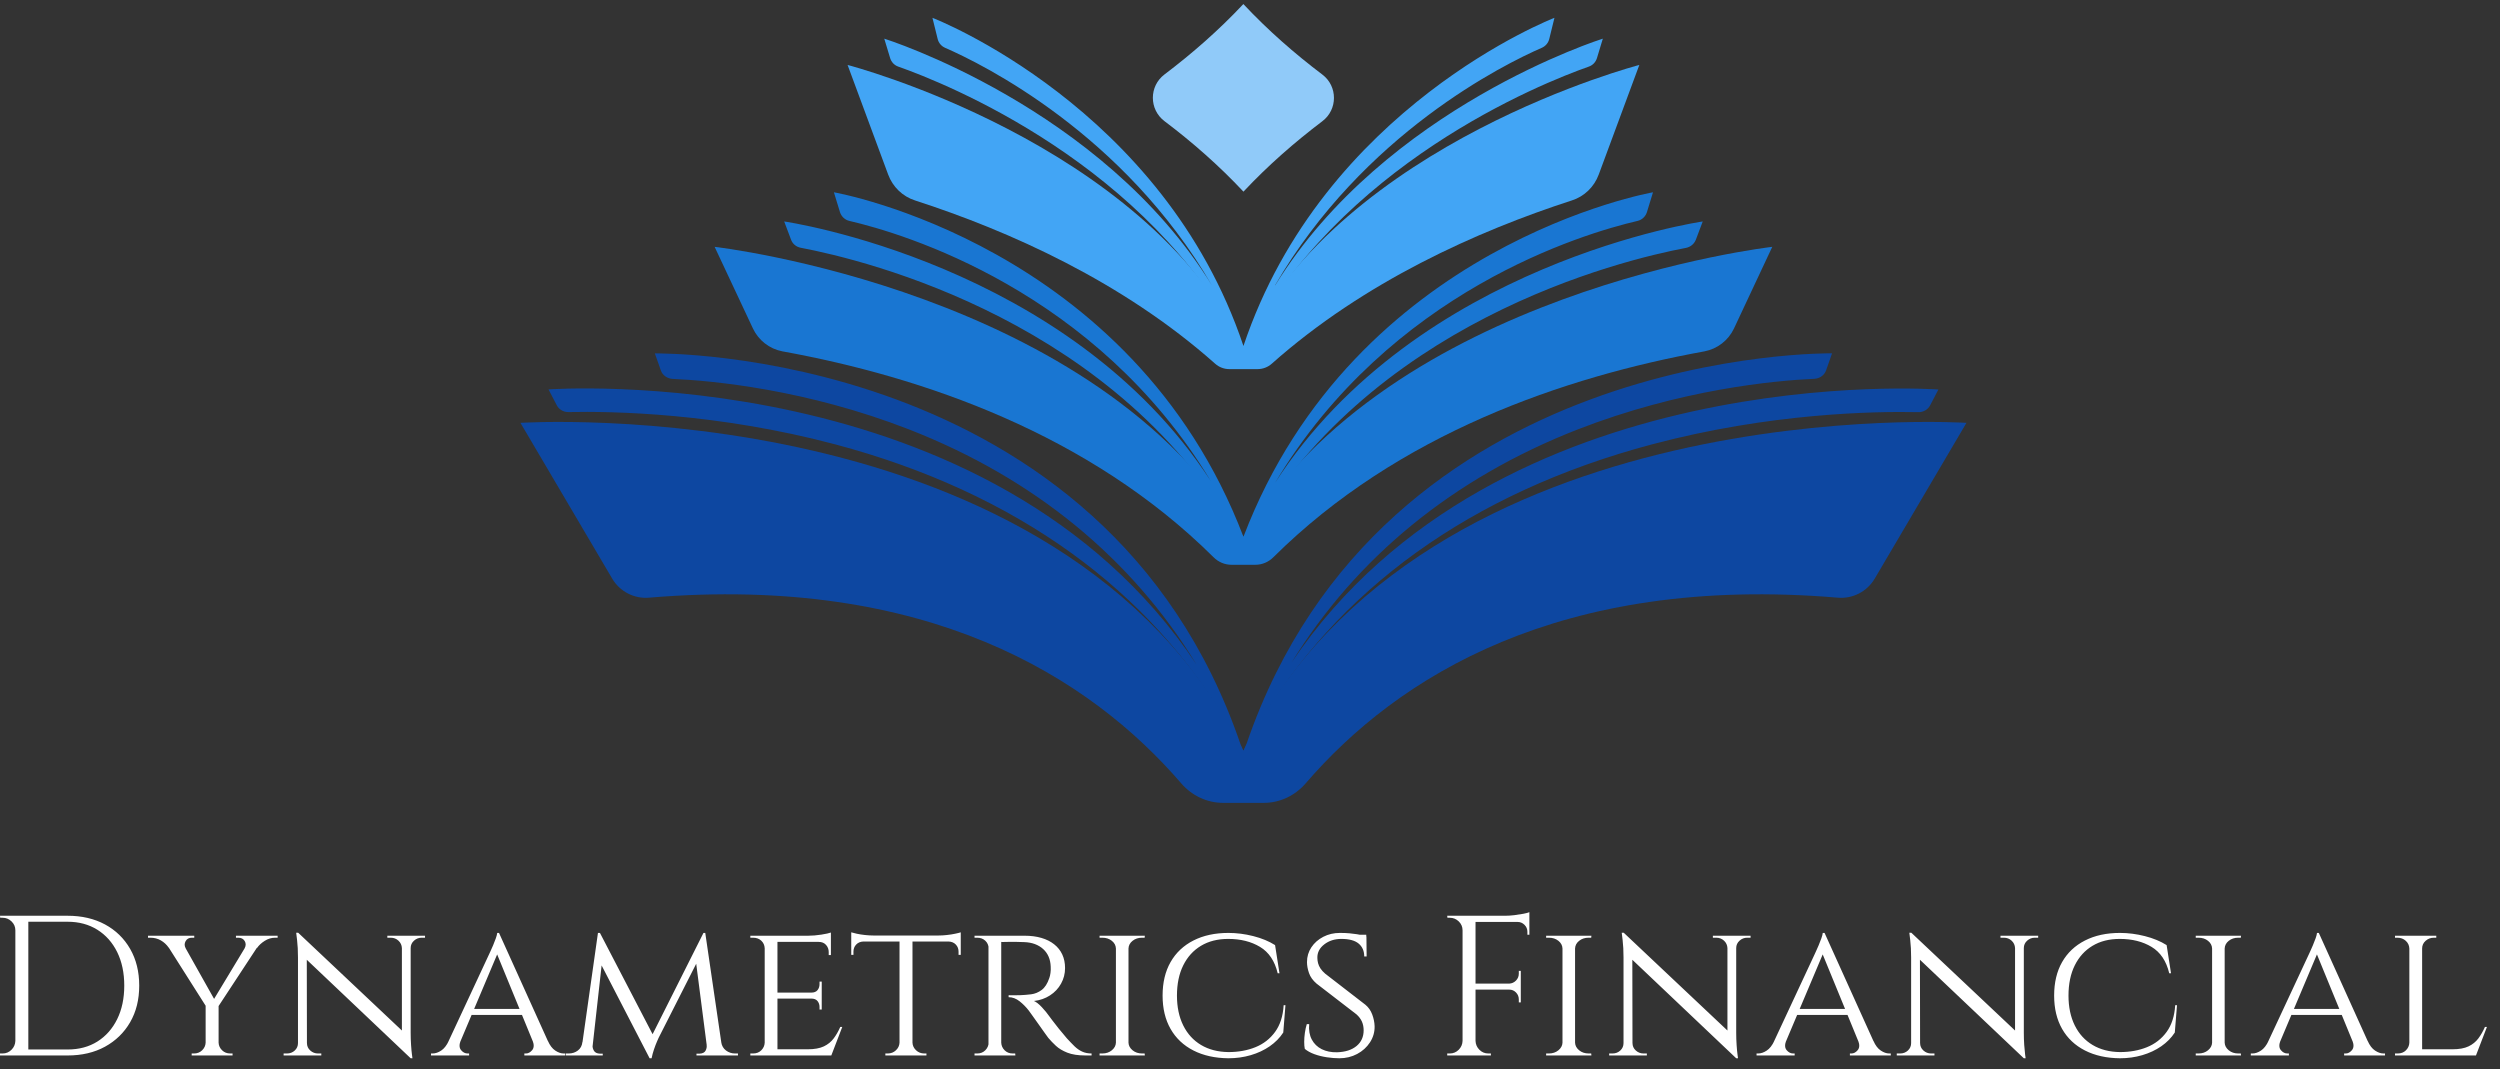
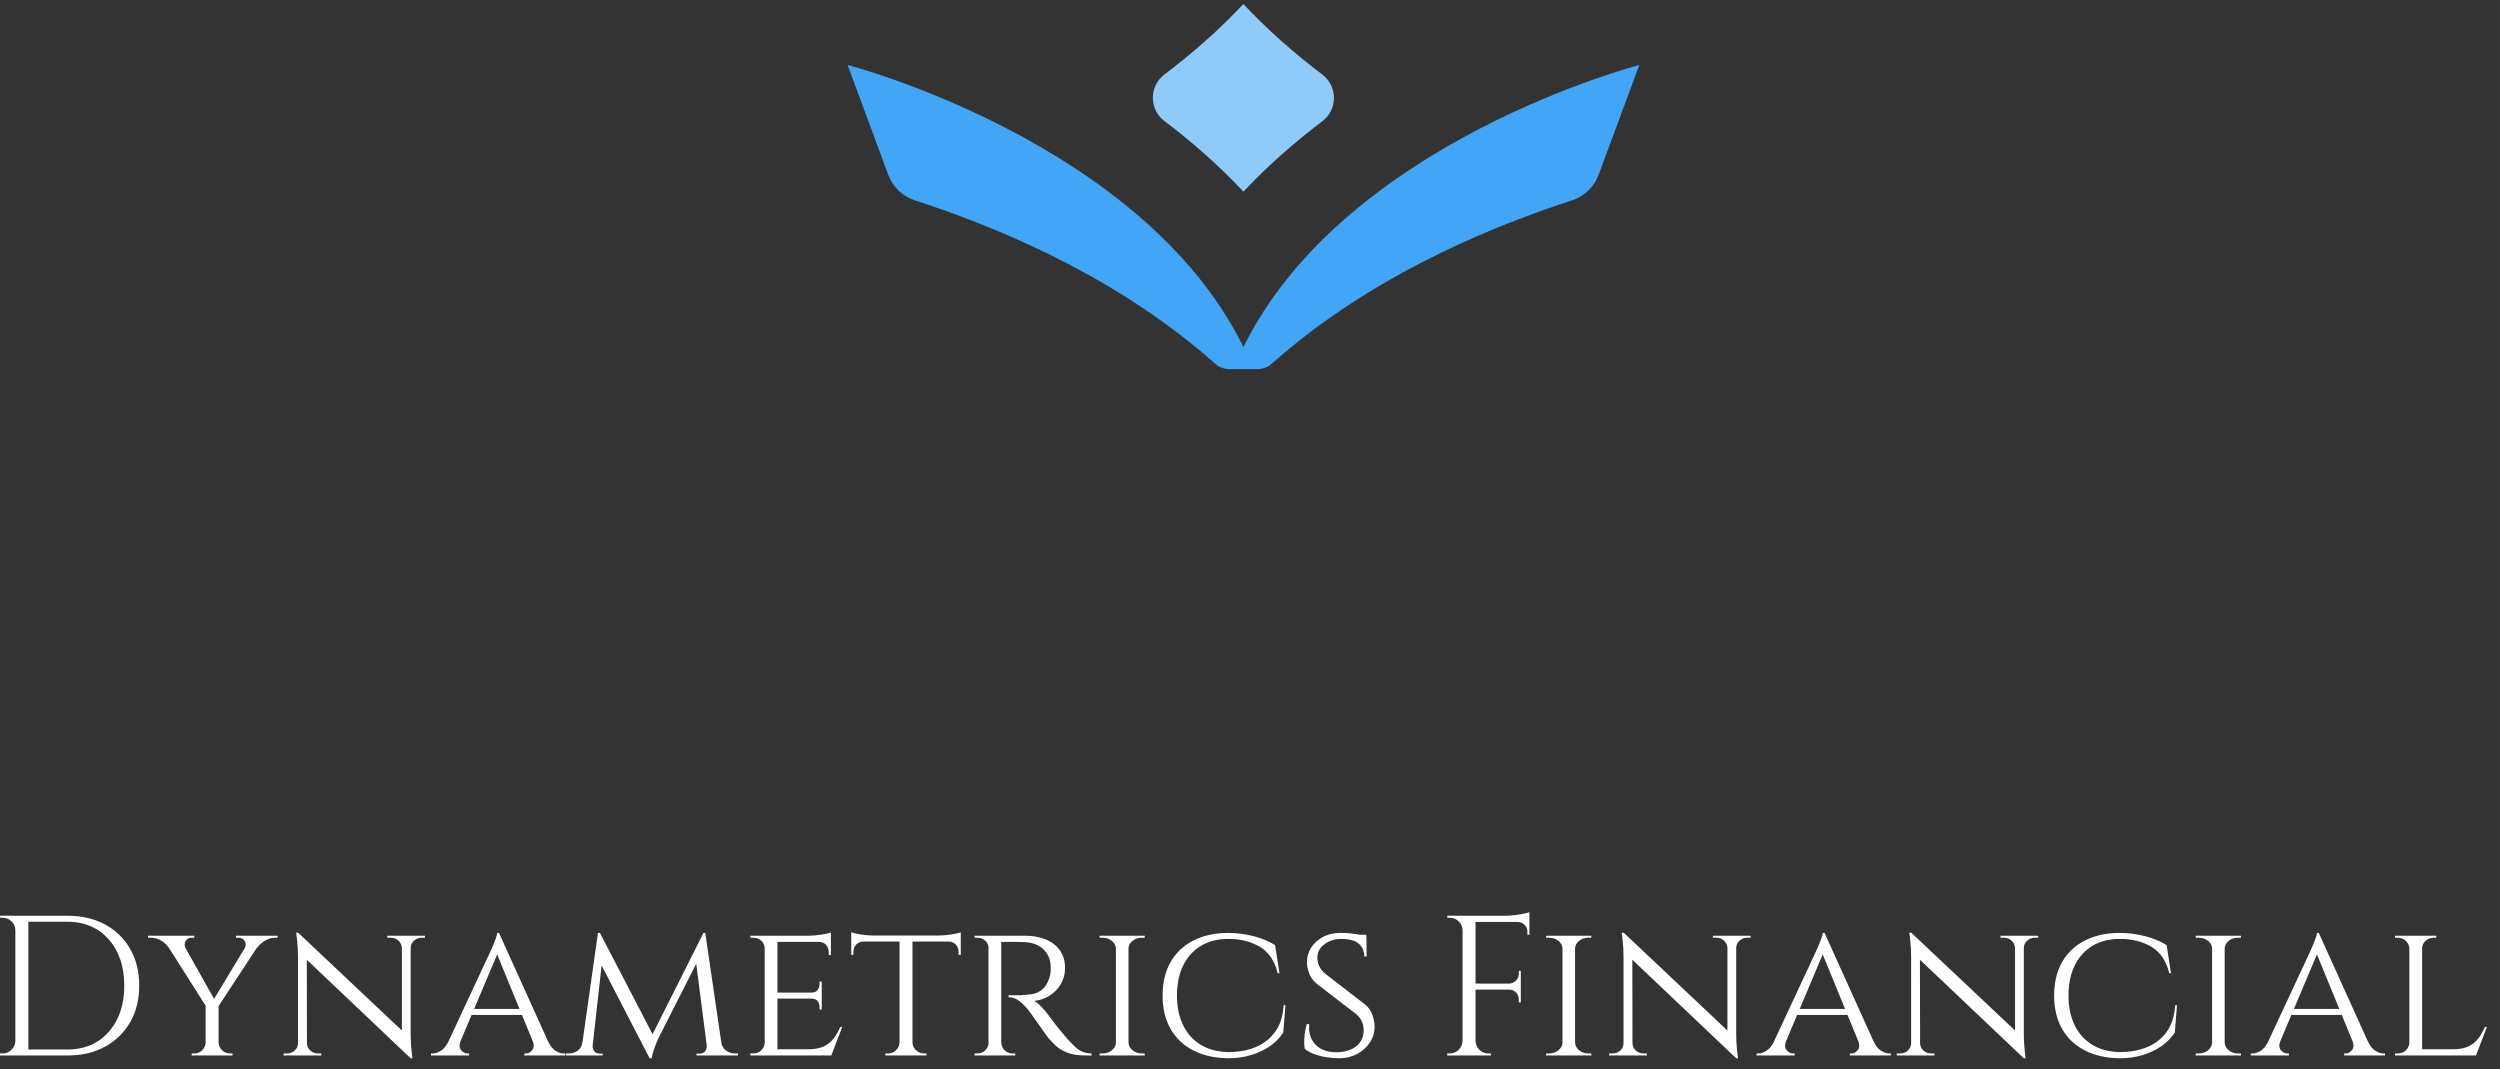
<svg xmlns="http://www.w3.org/2000/svg" width="166" height="71" viewBox="0 0 166 71" fill="none">
  <rect x="0" y="0" width="166" height="71" fill="#333333" stroke="none" />
  <path d="M77.321 8.044C79.155 9.428 80.936 10.986 82.565 12.726C84.195 10.986 85.975 9.434 87.803 8.05C88.832 7.273 88.832 5.727 87.803 4.95C85.969 3.566 84.189 2.008 82.559 0.269C80.93 2.008 79.149 3.56 77.321 4.944C76.293 5.721 76.293 7.267 77.321 8.044Z" fill="#90CAF9" />
-   <path d="M113.061 14.705L112.61 15.903C112.502 16.192 112.255 16.396 111.96 16.457C107.66 17.269 90.696 21.361 82.643 36.129H82.481C74.429 21.367 57.476 17.269 53.17 16.451C52.869 16.396 52.623 16.192 52.521 15.903L52.07 14.705C52.07 14.705 70.947 17.419 80.4 31.947C72.745 19.273 59.972 15.5 56.4 14.669C56.105 14.603 55.864 14.374 55.774 14.086L55.371 12.768C55.371 12.768 75.15 16.21 82.565 35.642C89.98 16.21 109.759 12.768 109.759 12.768L109.356 14.086C109.266 14.374 109.026 14.603 108.731 14.669C105.159 15.5 92.314 19.291 84.664 32.061C94.088 17.438 113.061 14.705 113.061 14.705Z" fill="#1976D2" />
-   <path d="M84.664 18.942C90.527 8.868 99.891 4.258 102.374 3.175C102.621 3.067 102.801 2.856 102.868 2.597L103.216 1.183C103.216 1.183 87.887 7.087 82.565 22.974C77.243 7.087 61.914 1.183 61.914 1.183L62.263 2.597C62.329 2.856 62.509 3.067 62.756 3.175C65.24 4.258 74.603 8.868 80.466 18.942C73.148 7.087 58.715 2.567 58.715 2.567L59.106 3.861C59.19 4.126 59.382 4.331 59.641 4.421C62.816 5.54 76.275 10.902 82.535 23.166L82.559 23.245C82.559 23.245 82.565 23.233 82.571 23.227C82.571 23.233 82.577 23.239 82.583 23.245L82.607 23.166C88.868 10.908 102.326 5.54 105.502 4.421C105.76 4.331 105.953 4.126 106.037 3.861L106.428 2.567C106.428 2.567 91.995 7.087 84.676 18.942H84.664Z" fill="#42A5F5" />
-   <path d="M85.77 43.976C90.07 37.014 96.481 31.748 104.756 28.516C111.605 25.851 117.8 25.273 120.47 25.152C120.831 25.134 121.137 24.918 121.252 24.593L121.648 23.461C121.648 23.461 91.838 22.986 82.776 49.374C82.704 49.537 82.631 49.687 82.559 49.85C82.499 49.705 82.433 49.567 82.373 49.428C73.34 22.992 43.482 23.467 43.482 23.467L43.885 24.605C43.993 24.918 44.306 25.14 44.661 25.158C47.331 25.279 53.531 25.851 60.381 28.522C68.698 31.772 75.144 37.086 79.444 44.115C65.835 23.708 36.422 25.857 36.422 25.857L36.969 26.91C37.12 27.198 37.426 27.373 37.763 27.361C40.65 27.301 47.583 27.415 55.449 29.503C67.465 32.699 76.467 39.21 81.735 48.447C81.994 49.019 82.24 49.609 82.469 50.199H82.661C82.908 49.579 83.167 48.965 83.437 48.363C88.717 39.168 97.702 32.693 109.681 29.509C117.547 27.415 124.481 27.307 127.367 27.367C127.704 27.379 128.011 27.198 128.161 26.916L128.709 25.863C128.709 25.863 99.422 23.72 85.77 43.976ZM82.565 49.999C82.553 49.963 82.541 49.94 82.535 49.91C82.541 49.928 82.553 49.946 82.559 49.964C82.577 49.934 82.589 49.91 82.607 49.886C82.595 49.928 82.577 49.964 82.565 50.006L82.565 49.999Z" fill="#0D47A1" />
-   <path d="M82.565 35.672C72.889 19.297 47.451 16.39 47.451 16.39L49.995 21.812C50.368 22.601 51.095 23.166 51.949 23.329C61.222 25.014 72.312 28.787 80.581 37.002C80.893 37.315 81.32 37.501 81.765 37.501H83.365C83.81 37.501 84.237 37.315 84.55 37.002C92.819 28.787 103.908 25.014 113.181 23.329C114.035 23.166 114.763 22.601 115.136 21.812L117.679 16.39C117.679 16.39 92.241 19.291 82.565 35.672Z" fill="#1976D2" />
  <path d="M82.565 23.04C75.842 9.386 56.279 4.313 56.279 4.313L58.973 11.588C59.274 12.407 59.929 13.044 60.759 13.309C67.038 15.343 74.561 18.707 80.689 24.153C80.948 24.382 81.278 24.509 81.627 24.509H83.503C83.852 24.509 84.183 24.382 84.442 24.153C90.57 18.707 98.093 15.343 104.371 13.309C105.201 13.044 105.856 12.407 106.157 11.588L108.851 4.313C108.851 4.313 89.288 9.386 82.565 23.04Z" fill="#42A5F5" />
-   <path d="M82.565 49.874C70.405 25.754 34.558 28.077 34.558 28.077L40.644 38.41C41.149 39.276 42.111 39.776 43.109 39.685C61.571 38.127 72.372 44.975 78.44 52.022C79.137 52.828 80.142 53.31 81.212 53.31H83.918C84.989 53.31 85.993 52.828 86.691 52.022C92.758 44.975 103.559 38.127 122.021 39.685C123.02 39.776 123.982 39.276 124.487 38.41L130.573 28.077C130.573 28.077 94.725 25.748 82.565 49.874Z" fill="#0D47A1" />
  <path d="M1.51 60.806H4.49C5.434 60.806 6.262 60.999 6.973 61.383C7.683 61.767 8.24 62.308 8.641 63.006C9.043 63.704 9.244 64.517 9.244 65.445C9.244 66.373 9.043 67.183 8.641 67.877C8.24 68.57 7.683 69.111 6.973 69.5C6.262 69.889 5.434 70.083 4.49 70.083H1.655L1.642 69.686C1.642 69.686 1.737 69.686 1.927 69.686C2.117 69.686 2.355 69.686 2.642 69.686C2.929 69.686 3.214 69.686 3.496 69.686C3.779 69.686 4.015 69.686 4.205 69.686C4.395 69.686 4.49 69.686 4.49 69.686C5.249 69.686 5.909 69.509 6.469 69.156C7.03 68.802 7.467 68.307 7.781 67.671C8.094 67.035 8.251 66.293 8.251 65.445C8.251 64.597 8.094 63.855 7.781 63.218C7.467 62.582 7.028 62.087 6.463 61.734C5.898 61.381 5.24 61.204 4.49 61.204C4.49 61.204 4.39 61.204 4.192 61.204C3.993 61.204 3.746 61.204 3.45 61.204C3.154 61.204 2.858 61.204 2.563 61.204C2.267 61.204 2.017 61.204 1.814 61.204C1.611 61.204 1.51 61.204 1.51 61.204V60.806ZM1.02 60.806H1.881V70.083H1.02V60.806ZM1.02 69.116H1.059V70.083H0V69.951C0 69.951 0.029 69.951 0.086 69.951C0.143 69.951 0.172 69.951 0.172 69.951C0.402 69.951 0.598 69.869 0.761 69.706C0.925 69.542 1.011 69.346 1.02 69.116ZM1.059 60.806V61.774H1.02C1.02 61.544 0.936 61.348 0.768 61.184C0.6 61.021 0.402 60.939 0.172 60.939C0.172 60.939 0.146 60.939 0.093 60.939C0.04 60.939 0.013 60.939 0.013 60.939L0 60.806H1.059ZM10.714 62.145H11.866L14.316 66.505L13.773 66.969L10.714 62.145ZM13.654 66.664H14.515V70.083H13.654V66.664ZM13.932 66.797L16.74 62.145H17.574L14.422 66.942L13.932 66.797ZM17.071 62.94L16.236 62.98C16.334 62.803 16.338 62.64 16.25 62.489C16.162 62.339 16.02 62.264 15.826 62.264C15.826 62.264 15.8 62.264 15.746 62.264C15.694 62.264 15.667 62.264 15.667 62.264V62.132H18.435V62.264H18.276C18.029 62.264 17.797 62.333 17.581 62.47C17.364 62.607 17.194 62.763 17.071 62.94ZM12.33 62.967L11.204 62.927C11.063 62.724 10.888 62.562 10.681 62.443C10.473 62.324 10.242 62.264 9.986 62.264H9.827V62.132H12.899V62.264C12.899 62.264 12.873 62.264 12.82 62.264C12.767 62.264 12.74 62.264 12.74 62.264C12.546 62.264 12.407 62.342 12.323 62.496C12.239 62.651 12.241 62.808 12.33 62.967ZM13.654 69.235H13.694V70.083H12.727V69.951C12.736 69.951 12.764 69.951 12.813 69.951C12.862 69.951 12.886 69.951 12.886 69.951C13.098 69.951 13.277 69.88 13.422 69.739C13.568 69.597 13.645 69.429 13.654 69.235ZM14.475 70.083V69.235H14.515C14.524 69.429 14.601 69.597 14.747 69.739C14.892 69.88 15.071 69.951 15.283 69.951C15.283 69.951 15.309 69.951 15.362 69.951C15.415 69.951 15.442 69.951 15.442 69.951V70.083H14.475ZM19.931 63.311L19.799 61.933L27.136 68.851L27.268 70.269L19.931 63.311ZM19.786 69.262H19.826V70.083H18.832V69.951C18.832 69.951 18.87 69.951 18.945 69.951C19.02 69.951 19.057 69.951 19.057 69.951C19.26 69.951 19.433 69.884 19.574 69.752C19.715 69.619 19.786 69.456 19.786 69.262ZM20.342 69.262H20.382C20.382 69.456 20.454 69.619 20.6 69.752C20.746 69.884 20.916 69.951 21.11 69.951C21.11 69.951 21.148 69.951 21.223 69.951C21.298 69.951 21.335 69.951 21.335 69.951V70.083H20.342V69.262ZM19.667 61.933H19.799L20.369 62.675L20.382 70.083H19.786V63.59C19.786 63.139 19.766 62.75 19.726 62.423C19.686 62.096 19.667 61.933 19.667 61.933ZM26.686 62.132H27.268V68.572C27.268 68.855 27.277 69.127 27.295 69.388C27.312 69.648 27.332 69.86 27.354 70.024C27.377 70.187 27.387 70.269 27.387 70.269H27.268L26.686 69.566V62.132ZM27.268 62.953H27.229V62.132H28.222V62.264C28.222 62.264 28.184 62.264 28.109 62.264C28.034 62.264 27.997 62.264 27.997 62.264C27.802 62.264 27.633 62.331 27.487 62.463C27.341 62.596 27.268 62.759 27.268 62.953ZM26.712 62.953H26.686C26.677 62.759 26.602 62.596 26.46 62.463C26.319 62.331 26.147 62.264 25.944 62.264C25.944 62.264 25.906 62.264 25.831 62.264C25.756 62.264 25.719 62.264 25.719 62.264V62.132H26.712V62.953ZM32.91 63.126L33.135 61.946L36.777 70.004H35.731L32.91 63.126ZM29.798 69.116H30.579C30.482 69.381 30.495 69.586 30.619 69.732C30.742 69.878 30.884 69.951 31.043 69.951H31.149V70.083H28.619V69.951C28.619 69.951 28.637 69.951 28.672 69.951C28.707 69.951 28.725 69.951 28.725 69.951C28.91 69.951 29.1 69.887 29.295 69.758C29.489 69.63 29.657 69.416 29.798 69.116ZM33.016 61.946H33.135L33.228 62.861L30.195 70.043H29.361L32.499 63.311C32.499 63.311 32.524 63.258 32.572 63.152C32.621 63.046 32.678 62.916 32.745 62.761C32.811 62.607 32.87 62.454 32.923 62.304C32.976 62.154 33.007 62.035 33.016 61.946ZM31.188 66.995H34.698V67.393H31.188V66.995ZM35.373 69.116H36.38C36.512 69.416 36.676 69.63 36.87 69.758C37.064 69.887 37.249 69.951 37.426 69.951C37.426 69.951 37.444 69.951 37.479 69.951C37.514 69.951 37.532 69.951 37.532 69.951V70.083H34.817V69.951H34.923C35.073 69.951 35.21 69.878 35.334 69.732C35.457 69.586 35.47 69.381 35.373 69.116ZM42.949 69.434L46.71 61.946L46.829 62.808L43.73 68.917C43.73 68.917 43.697 68.992 43.631 69.142C43.564 69.293 43.496 69.471 43.425 69.679C43.355 69.887 43.302 70.083 43.266 70.269H43.134L42.949 69.434ZM38.671 69.195H38.949V70.083H37.572V69.951C37.572 69.951 37.605 69.951 37.671 69.951C37.737 69.951 37.77 69.951 37.77 69.951C38 69.951 38.201 69.884 38.373 69.752C38.545 69.619 38.645 69.434 38.671 69.195ZM39.267 69.394H39.346C39.337 69.527 39.368 69.653 39.439 69.772C39.51 69.891 39.642 69.955 39.836 69.964H40.022V70.083H39.267V69.394ZM38.552 70.083L39.704 61.946H39.836L40.101 62.728L39.28 70.083H38.552ZM39.585 63.404L39.836 61.946L43.439 68.877L43.134 70.269L39.585 63.404ZM46.71 61.946H46.829L48.021 70.083H47.014L46.154 63.417L46.71 61.946ZM47.623 70.083V69.195H47.888C47.924 69.434 48.03 69.619 48.206 69.752C48.383 69.884 48.581 69.951 48.802 69.951C48.802 69.951 48.835 69.951 48.901 69.951C48.968 69.951 49.001 69.951 49.001 69.951V70.083H47.623ZM46.922 69.394H47.014V70.083H46.246V69.964H46.445C46.648 69.955 46.783 69.889 46.849 69.765C46.915 69.641 46.939 69.518 46.922 69.394ZM50.776 62.132H51.623V70.083H50.776V62.132ZM51.597 69.672H55.186L55.159 70.083H51.597V69.672ZM51.597 65.909H54.563V66.306H51.597V65.909ZM51.597 62.132H55.172V62.542H51.597V62.132ZM55.795 68.188H55.927L55.199 70.083H53.186L53.636 69.672C54.078 69.672 54.433 69.608 54.702 69.48C54.971 69.352 55.19 69.175 55.358 68.95C55.526 68.725 55.671 68.471 55.795 68.188ZM53.874 66.28H54.563V67.035H54.417V66.863C54.417 66.713 54.373 66.582 54.285 66.472C54.197 66.362 54.06 66.306 53.874 66.306V66.28ZM54.417 65.18H54.563V65.935H53.874V65.909C54.06 65.909 54.197 65.853 54.285 65.743C54.373 65.633 54.417 65.502 54.417 65.352V65.18ZM54.364 62.503H55.172V63.417H55.027V63.218C55.027 63.033 54.967 62.874 54.848 62.741C54.729 62.609 54.568 62.542 54.364 62.542V62.503ZM55.172 61.92V62.264L53.663 62.132C53.936 62.132 54.228 62.107 54.537 62.059C54.846 62.01 55.057 61.964 55.172 61.92ZM50.776 69.235H50.802L50.974 70.083H49.822V69.951C49.822 69.951 49.853 69.951 49.915 69.951C49.977 69.951 50.007 69.951 50.007 69.951C50.228 69.951 50.409 69.88 50.55 69.739C50.692 69.597 50.767 69.429 50.776 69.235ZM50.974 62.132L50.802 62.967H50.776C50.767 62.763 50.692 62.596 50.55 62.463C50.409 62.331 50.228 62.264 50.007 62.264C50.007 62.264 49.977 62.264 49.915 62.264C49.853 62.264 49.822 62.264 49.822 62.264V62.132H50.974ZM59.728 62.171H60.589V70.083H59.728V62.171ZM56.523 62.118H63.794V62.516H56.523V62.118ZM62.986 62.489H63.794V63.404H63.648V63.192C63.648 63.006 63.589 62.849 63.469 62.721C63.35 62.593 63.189 62.525 62.986 62.516V62.489ZM63.794 61.906V62.251L62.311 62.118C62.487 62.118 62.675 62.107 62.873 62.085C63.072 62.063 63.255 62.035 63.423 61.999C63.591 61.964 63.714 61.933 63.794 61.906ZM59.728 69.235H59.755V70.083H58.788V69.951C58.797 69.951 58.825 69.951 58.874 69.951C58.922 69.951 58.947 69.951 58.947 69.951C59.159 69.951 59.34 69.88 59.49 69.739C59.64 69.597 59.719 69.429 59.728 69.235ZM60.549 70.083V69.235H60.589C60.598 69.429 60.677 69.597 60.827 69.739C60.977 69.88 61.158 69.951 61.37 69.951C61.37 69.951 61.395 69.951 61.443 69.951C61.492 69.951 61.516 69.951 61.516 69.951V70.083H60.549ZM56.523 62.489H57.331V62.516C57.128 62.525 56.967 62.593 56.848 62.721C56.728 62.849 56.669 63.006 56.669 63.192V63.404H56.523V62.489ZM56.523 62.251V61.906C56.603 61.933 56.724 61.964 56.887 61.999C57.051 62.035 57.234 62.063 57.437 62.085C57.64 62.107 57.83 62.118 58.006 62.118L56.523 62.251ZM66.323 62.132H68.032C68.447 62.132 68.82 62.18 69.151 62.278C69.482 62.375 69.764 62.516 69.998 62.702C70.232 62.887 70.411 63.112 70.535 63.377C70.658 63.642 70.72 63.943 70.72 64.279C70.72 64.65 70.632 64.994 70.455 65.312C70.279 65.63 70.034 65.891 69.72 66.094C69.407 66.297 69.052 66.421 68.654 66.465C68.804 66.527 68.979 66.664 69.177 66.876C69.376 67.088 69.546 67.296 69.687 67.499C69.687 67.499 69.745 67.576 69.859 67.731C69.974 67.885 70.122 68.076 70.303 68.301C70.484 68.526 70.663 68.74 70.839 68.944C71.025 69.147 71.195 69.323 71.349 69.474C71.504 69.624 71.671 69.741 71.853 69.825C72.034 69.909 72.243 69.951 72.481 69.951V70.083H72.071C71.585 70.083 71.186 70.021 70.873 69.898C70.559 69.774 70.305 69.622 70.111 69.441C69.917 69.259 69.749 69.085 69.608 68.917C69.572 68.873 69.491 68.76 69.363 68.579C69.235 68.398 69.096 68.201 68.945 67.989C68.795 67.777 68.659 67.585 68.535 67.413C68.411 67.24 68.336 67.137 68.31 67.101C68.133 66.872 67.93 66.666 67.701 66.485C67.471 66.304 67.228 66.213 66.972 66.213V66.081C66.972 66.081 67.043 66.083 67.184 66.088C67.325 66.092 67.506 66.09 67.727 66.081C67.974 66.072 68.222 66.052 68.469 66.021C68.716 65.99 68.948 65.895 69.164 65.736C69.38 65.577 69.55 65.312 69.674 64.941C69.709 64.844 69.736 64.729 69.753 64.597C69.771 64.464 69.775 64.327 69.767 64.186C69.758 63.938 69.711 63.718 69.628 63.523C69.544 63.329 69.424 63.161 69.27 63.02C69.115 62.878 68.932 62.768 68.72 62.688C68.508 62.609 68.27 62.565 68.005 62.556C67.59 62.538 67.228 62.534 66.919 62.542C66.61 62.551 66.456 62.551 66.456 62.542C66.456 62.534 66.445 62.496 66.423 62.43C66.401 62.364 66.379 62.297 66.356 62.231C66.334 62.165 66.323 62.132 66.323 62.132ZM65.635 62.132H66.482V70.083H65.635V62.132ZM65.648 69.235H65.674L65.833 70.083H64.708V69.951C64.708 69.951 64.739 69.951 64.8 69.951C64.862 69.951 64.893 69.951 64.893 69.951C65.105 69.951 65.281 69.88 65.423 69.739C65.564 69.597 65.639 69.429 65.648 69.235ZM65.833 62.132L65.674 62.967H65.648C65.639 62.763 65.564 62.596 65.423 62.463C65.281 62.331 65.105 62.264 64.893 62.264C64.893 62.264 64.862 62.264 64.8 62.264C64.739 62.264 64.708 62.264 64.708 62.264V62.132H65.833ZM66.284 70.083L66.442 69.235H66.482C66.491 69.429 66.566 69.597 66.707 69.739C66.849 69.88 67.025 69.951 67.237 69.951C67.237 69.951 67.266 69.951 67.323 69.951C67.381 69.951 67.409 69.951 67.409 69.951L67.422 70.083H66.284ZM74.097 62.132H74.932V70.083H74.097V62.132ZM74.097 69.235H74.137V70.083H73.011V69.951C73.011 69.951 73.042 69.951 73.104 69.951C73.166 69.951 73.197 69.951 73.197 69.951C73.444 69.951 73.654 69.88 73.826 69.739C73.998 69.597 74.088 69.429 74.097 69.235ZM74.892 70.083V69.235H74.932C74.94 69.429 75.031 69.597 75.203 69.739C75.375 69.88 75.585 69.951 75.832 69.951C75.832 69.951 75.861 69.951 75.918 69.951C75.976 69.951 76.004 69.951 76.004 69.951L76.017 70.083H74.892ZM74.932 62.98H74.892V62.132H76.017L76.004 62.264C76.004 62.264 75.976 62.264 75.918 62.264C75.861 62.264 75.832 62.264 75.832 62.264C75.585 62.264 75.375 62.333 75.203 62.47C75.031 62.607 74.94 62.777 74.932 62.98ZM74.137 62.132V62.98H74.097C74.088 62.777 73.998 62.607 73.826 62.47C73.654 62.333 73.444 62.264 73.197 62.264C73.188 62.264 73.155 62.264 73.097 62.264C73.04 62.264 73.011 62.264 73.011 62.264V62.132H74.137ZM85.235 66.744H85.354L85.209 68.559C84.979 68.913 84.679 69.217 84.308 69.474C83.937 69.73 83.518 69.926 83.05 70.063C82.582 70.2 82.088 70.269 81.567 70.269C80.675 70.26 79.9 70.088 79.242 69.752C78.585 69.416 78.079 68.939 77.726 68.321C77.373 67.702 77.196 66.964 77.196 66.107C77.196 65.242 77.373 64.499 77.726 63.881C78.079 63.263 78.585 62.785 79.242 62.45C79.9 62.114 80.675 61.946 81.567 61.946C82.114 61.946 82.666 62.017 83.222 62.158C83.778 62.3 84.259 62.498 84.665 62.755L84.957 64.623H84.838C84.644 63.81 84.253 63.227 83.666 62.874C83.079 62.52 82.374 62.344 81.553 62.344C80.856 62.344 80.253 62.496 79.746 62.801C79.238 63.106 78.845 63.539 78.567 64.1C78.289 64.661 78.15 65.33 78.15 66.107C78.15 66.867 78.289 67.528 78.567 68.089C78.845 68.65 79.24 69.083 79.752 69.388C80.264 69.692 80.869 69.849 81.567 69.858C82.229 69.858 82.827 69.75 83.361 69.533C83.895 69.317 84.33 68.979 84.665 68.519C85.001 68.06 85.191 67.468 85.235 66.744ZM88.97 61.946C89.217 61.946 89.433 61.955 89.619 61.973C89.804 61.99 89.965 62.01 90.102 62.032C90.239 62.054 90.358 62.081 90.46 62.112C90.561 62.143 90.652 62.171 90.731 62.198L90.744 63.51H90.585C90.585 63.148 90.462 62.863 90.215 62.655C89.967 62.447 89.583 62.344 89.062 62.344C88.621 62.344 88.243 62.465 87.93 62.708C87.617 62.951 87.464 63.249 87.473 63.603C87.473 63.718 87.489 63.835 87.519 63.954C87.55 64.073 87.603 64.19 87.678 64.305C87.754 64.42 87.857 64.535 87.99 64.65L90.665 66.717C90.868 66.885 91.018 67.099 91.115 67.36C91.212 67.62 91.265 67.879 91.274 68.135C91.283 68.524 91.181 68.882 90.969 69.209C90.757 69.535 90.473 69.794 90.115 69.984C89.758 70.174 89.363 70.269 88.93 70.269C88.674 70.269 88.398 70.247 88.102 70.203C87.806 70.158 87.531 70.09 87.275 69.997C87.019 69.904 86.807 69.787 86.639 69.646C86.612 69.522 86.599 69.365 86.599 69.175C86.599 68.986 86.615 68.784 86.645 68.572C86.676 68.36 86.718 68.17 86.771 68.003H86.93C86.895 68.4 86.952 68.74 87.102 69.023C87.252 69.306 87.473 69.52 87.764 69.666C88.056 69.811 88.396 69.88 88.784 69.871C89.332 69.853 89.762 69.714 90.076 69.454C90.389 69.193 90.546 68.846 90.546 68.413C90.546 68.201 90.508 68.009 90.433 67.837C90.358 67.665 90.237 67.503 90.069 67.353L87.42 65.312C87.173 65.1 87.005 64.866 86.917 64.61C86.829 64.354 86.784 64.111 86.784 63.881C86.784 63.519 86.882 63.192 87.076 62.9C87.27 62.609 87.533 62.377 87.864 62.205C88.195 62.032 88.564 61.946 88.97 61.946ZM89.791 62.065H90.718L90.731 62.304H89.791V62.065ZM97.114 60.806H97.975V70.083H97.114V60.806ZM97.936 65.312H100.981V65.71H97.936V65.312ZM97.936 60.806H101.551V61.217H97.936V60.806ZM100.213 65.683H100.981V66.558H100.849V66.359C100.849 66.183 100.787 66.03 100.664 65.902C100.54 65.774 100.39 65.71 100.213 65.71V65.683ZM100.849 64.464H100.981V65.339H100.213V65.312C100.39 65.303 100.54 65.235 100.664 65.107C100.787 64.979 100.849 64.826 100.849 64.65V64.464ZM100.77 61.178H101.551V62.065H101.419V61.867C101.419 61.69 101.355 61.538 101.227 61.409C101.098 61.281 100.946 61.217 100.77 61.217V61.178ZM101.551 60.568V60.952L99.935 60.806C100.13 60.806 100.335 60.793 100.551 60.767C100.767 60.74 100.968 60.709 101.154 60.674C101.339 60.639 101.472 60.603 101.551 60.568ZM97.114 69.116H97.154V70.083H96.095V69.951C96.095 69.951 96.123 69.951 96.181 69.951C96.238 69.951 96.267 69.951 96.267 69.951C96.496 69.951 96.693 69.869 96.856 69.706C97.019 69.542 97.106 69.346 97.114 69.116ZM97.154 60.806V61.774H97.114C97.114 61.544 97.031 61.348 96.863 61.184C96.695 61.021 96.496 60.939 96.267 60.939C96.267 60.939 96.24 60.939 96.187 60.939C96.134 60.939 96.108 60.939 96.108 60.939L96.095 60.806H97.154ZM97.936 70.083V69.116H97.975C97.984 69.346 98.07 69.542 98.234 69.706C98.397 69.869 98.593 69.951 98.823 69.951C98.823 69.951 98.849 69.951 98.902 69.951C98.955 69.951 98.986 69.951 98.995 69.951V70.083H97.936ZM103.749 62.132H104.584V70.083H103.749V62.132ZM103.749 69.235H103.789V70.083H102.663V69.951C102.663 69.951 102.694 69.951 102.756 69.951C102.818 69.951 102.849 69.951 102.849 69.951C103.096 69.951 103.306 69.88 103.478 69.739C103.65 69.597 103.741 69.429 103.749 69.235ZM104.544 70.083V69.235H104.584C104.593 69.429 104.683 69.597 104.855 69.739C105.027 69.88 105.237 69.951 105.484 69.951C105.484 69.951 105.513 69.951 105.57 69.951C105.628 69.951 105.656 69.951 105.656 69.951L105.67 70.083H104.544ZM104.584 62.98H104.544V62.132H105.67L105.656 62.264C105.656 62.264 105.628 62.264 105.57 62.264C105.513 62.264 105.484 62.264 105.484 62.264C105.237 62.264 105.027 62.333 104.855 62.47C104.683 62.607 104.593 62.777 104.584 62.98ZM103.789 62.132V62.98H103.749C103.741 62.777 103.65 62.607 103.478 62.47C103.306 62.333 103.096 62.264 102.849 62.264C102.84 62.264 102.807 62.264 102.749 62.264C102.692 62.264 102.663 62.264 102.663 62.264V62.132H103.789ZM107.948 63.311L107.815 61.933L115.152 68.851L115.284 70.269L107.948 63.311ZM107.802 69.262H107.842V70.083H106.848V69.951C106.848 69.951 106.886 69.951 106.961 69.951C107.036 69.951 107.073 69.951 107.073 69.951C107.277 69.951 107.449 69.884 107.59 69.752C107.731 69.619 107.802 69.456 107.802 69.262ZM108.358 69.262H108.398C108.398 69.456 108.471 69.619 108.616 69.752C108.762 69.884 108.932 69.951 109.126 69.951C109.126 69.951 109.164 69.951 109.239 69.951C109.314 69.951 109.351 69.951 109.351 69.951V70.083H108.358V69.262ZM107.683 61.933H107.815L108.385 62.675L108.398 70.083H107.802V63.59C107.802 63.139 107.782 62.75 107.742 62.423C107.703 62.096 107.683 61.933 107.683 61.933ZM114.702 62.132H115.284V68.572C115.284 68.855 115.293 69.127 115.311 69.388C115.329 69.648 115.348 69.86 115.371 70.024C115.393 70.187 115.404 70.269 115.404 70.269H115.284L114.702 69.566V62.132ZM115.284 62.953H115.245V62.132H116.238V62.264C116.238 62.264 116.2 62.264 116.125 62.264C116.05 62.264 116.013 62.264 116.013 62.264C115.819 62.264 115.649 62.331 115.503 62.463C115.357 62.596 115.284 62.759 115.284 62.953ZM114.728 62.953H114.702C114.693 62.759 114.618 62.596 114.477 62.463C114.335 62.331 114.163 62.264 113.96 62.264C113.96 62.264 113.923 62.264 113.848 62.264C113.772 62.264 113.735 62.264 113.735 62.264V62.132H114.728V62.953ZM120.926 63.126L121.151 61.946L124.793 70.004H123.747L120.926 63.126ZM117.814 69.116H118.595C118.498 69.381 118.511 69.586 118.635 69.732C118.759 69.878 118.9 69.951 119.059 69.951H119.165V70.083H116.635V69.951C116.635 69.951 116.653 69.951 116.688 69.951C116.724 69.951 116.741 69.951 116.741 69.951C116.927 69.951 117.116 69.887 117.311 69.758C117.505 69.63 117.673 69.416 117.814 69.116ZM121.032 61.946H121.151L121.244 62.861L118.211 70.043H117.377L120.516 63.311C120.516 63.311 120.54 63.258 120.588 63.152C120.637 63.046 120.694 62.916 120.761 62.761C120.827 62.607 120.886 62.454 120.939 62.304C120.992 62.154 121.023 62.035 121.032 61.946ZM119.205 66.995H122.714V67.393H119.205V66.995ZM123.389 69.116H124.396C124.528 69.416 124.692 69.63 124.886 69.758C125.08 69.887 125.266 69.951 125.442 69.951C125.442 69.951 125.46 69.951 125.495 69.951C125.53 69.951 125.548 69.951 125.548 69.951V70.083H122.833V69.951H122.939C123.089 69.951 123.226 69.878 123.35 69.732C123.473 69.586 123.487 69.381 123.389 69.116ZM127.045 63.311L126.912 61.933L134.249 68.851L134.382 70.269L127.045 63.311ZM126.899 69.262H126.939V70.083H125.945V69.951C125.945 69.951 125.983 69.951 126.058 69.951C126.133 69.951 126.171 69.951 126.171 69.951C126.374 69.951 126.546 69.884 126.687 69.752C126.828 69.619 126.899 69.456 126.899 69.262ZM127.455 69.262H127.495C127.495 69.456 127.568 69.619 127.713 69.752C127.859 69.884 128.029 69.951 128.223 69.951C128.223 69.951 128.261 69.951 128.336 69.951C128.411 69.951 128.448 69.951 128.448 69.951V70.083H127.455V69.262ZM126.78 61.933H126.912L127.482 62.675L127.495 70.083H126.899V63.59C126.899 63.139 126.879 62.75 126.839 62.423C126.8 62.096 126.78 61.933 126.78 61.933ZM133.799 62.132H134.382V68.572C134.382 68.855 134.39 69.127 134.408 69.388C134.426 69.648 134.446 69.86 134.468 70.024C134.49 70.187 134.501 70.269 134.501 70.269H134.382L133.799 69.566V62.132ZM134.382 62.953H134.342V62.132H135.335V62.264C135.335 62.264 135.298 62.264 135.223 62.264C135.147 62.264 135.11 62.264 135.11 62.264C134.916 62.264 134.746 62.331 134.6 62.463C134.454 62.596 134.382 62.759 134.382 62.953ZM133.825 62.953H133.799C133.79 62.759 133.715 62.596 133.574 62.463C133.432 62.331 133.26 62.264 133.057 62.264C133.057 62.264 133.02 62.264 132.945 62.264C132.87 62.264 132.832 62.264 132.832 62.264V62.132H133.825V62.953ZM144.433 66.744H144.553L144.407 68.559C144.177 68.913 143.877 69.217 143.506 69.474C143.135 69.73 142.716 69.926 142.248 70.063C141.78 70.2 141.286 70.269 140.765 70.269C139.873 70.26 139.098 70.088 138.441 69.752C137.783 69.416 137.277 68.939 136.924 68.321C136.571 67.702 136.395 66.964 136.395 66.107C136.395 65.242 136.571 64.499 136.924 63.881C137.277 63.263 137.783 62.785 138.441 62.45C139.098 62.114 139.873 61.946 140.765 61.946C141.312 61.946 141.864 62.017 142.42 62.158C142.977 62.3 143.458 62.498 143.864 62.755L144.155 64.623H144.036C143.842 63.81 143.451 63.227 142.864 62.874C142.277 62.52 141.573 62.344 140.752 62.344C140.054 62.344 139.452 62.496 138.944 62.801C138.436 63.106 138.043 63.539 137.765 64.1C137.487 64.661 137.348 65.33 137.348 66.107C137.348 66.867 137.487 67.528 137.765 68.089C138.043 68.65 138.438 69.083 138.951 69.388C139.463 69.692 140.067 69.849 140.765 69.858C141.427 69.858 142.025 69.75 142.559 69.533C143.094 69.317 143.528 68.979 143.864 68.519C144.199 68.06 144.389 67.468 144.433 66.744ZM146.883 62.132H147.718V70.083H146.883V62.132ZM146.883 69.235H146.923V70.083H145.797V69.951C145.797 69.951 145.828 69.951 145.89 69.951C145.952 69.951 145.983 69.951 145.983 69.951C146.23 69.951 146.44 69.88 146.612 69.739C146.784 69.597 146.875 69.429 146.883 69.235ZM147.678 70.083V69.235H147.718C147.727 69.429 147.817 69.597 147.989 69.739C148.161 69.88 148.371 69.951 148.618 69.951C148.618 69.951 148.647 69.951 148.704 69.951C148.762 69.951 148.79 69.951 148.79 69.951L148.804 70.083H147.678ZM147.718 62.98H147.678V62.132H148.804L148.79 62.264C148.79 62.264 148.762 62.264 148.704 62.264C148.647 62.264 148.618 62.264 148.618 62.264C148.371 62.264 148.161 62.333 147.989 62.47C147.817 62.607 147.727 62.777 147.718 62.98ZM146.923 62.132V62.98H146.883C146.875 62.777 146.784 62.607 146.612 62.47C146.44 62.333 146.23 62.264 145.983 62.264C145.974 62.264 145.941 62.264 145.883 62.264C145.826 62.264 145.797 62.264 145.797 62.264V62.132H146.923ZM153.744 63.126L153.969 61.946L157.611 70.004H156.564L153.744 63.126ZM150.631 69.116H151.413C151.316 69.381 151.329 69.586 151.452 69.732C151.576 69.878 151.717 69.951 151.876 69.951H151.982V70.083H149.453V69.951C149.453 69.951 149.47 69.951 149.506 69.951C149.541 69.951 149.559 69.951 149.559 69.951C149.744 69.951 149.934 69.887 150.128 69.758C150.322 69.63 150.49 69.416 150.631 69.116ZM153.849 61.946H153.969L154.061 62.861L151.029 70.043H150.194L153.333 63.311C153.333 63.311 153.357 63.258 153.406 63.152C153.454 63.046 153.512 62.916 153.578 62.761C153.644 62.607 153.704 62.454 153.757 62.304C153.81 62.154 153.841 62.035 153.849 61.946ZM152.022 66.995H155.531V67.393H152.022V66.995ZM156.207 69.116H157.213C157.346 69.416 157.509 69.63 157.703 69.758C157.898 69.887 158.083 69.951 158.26 69.951C158.26 69.951 158.277 69.951 158.312 69.951C158.348 69.951 158.365 69.951 158.365 69.951V70.083H155.651V69.951H155.757C155.907 69.951 156.043 69.878 156.167 69.732C156.291 69.586 156.304 69.381 156.207 69.116ZM159.981 62.132H160.829V70.083H159.981V62.132ZM160.802 69.672H164.391L164.365 70.083H160.802V69.672ZM165 68.188H165.133L164.404 70.083H162.391L162.842 69.672C163.283 69.672 163.639 69.608 163.908 69.48C164.177 69.352 164.396 69.175 164.563 68.95C164.731 68.725 164.877 68.471 165 68.188ZM159.981 69.235H160.008L160.18 70.083H159.028V69.951C159.028 69.951 159.059 69.951 159.12 69.951C159.182 69.951 159.213 69.951 159.213 69.951C159.434 69.951 159.615 69.88 159.756 69.739C159.897 69.597 159.972 69.429 159.981 69.235ZM160.829 62.98H160.789V62.132H161.769V62.264C161.769 62.264 161.743 62.264 161.69 62.264C161.637 62.264 161.61 62.264 161.61 62.264C161.398 62.264 161.215 62.333 161.061 62.47C160.906 62.607 160.829 62.777 160.829 62.98ZM160.008 62.132V62.98H159.981C159.972 62.777 159.893 62.607 159.743 62.47C159.593 62.333 159.407 62.264 159.187 62.264C159.187 62.264 159.16 62.264 159.107 62.264C159.054 62.264 159.028 62.264 159.028 62.264V62.132H160.008Z" fill="white" />
</svg>